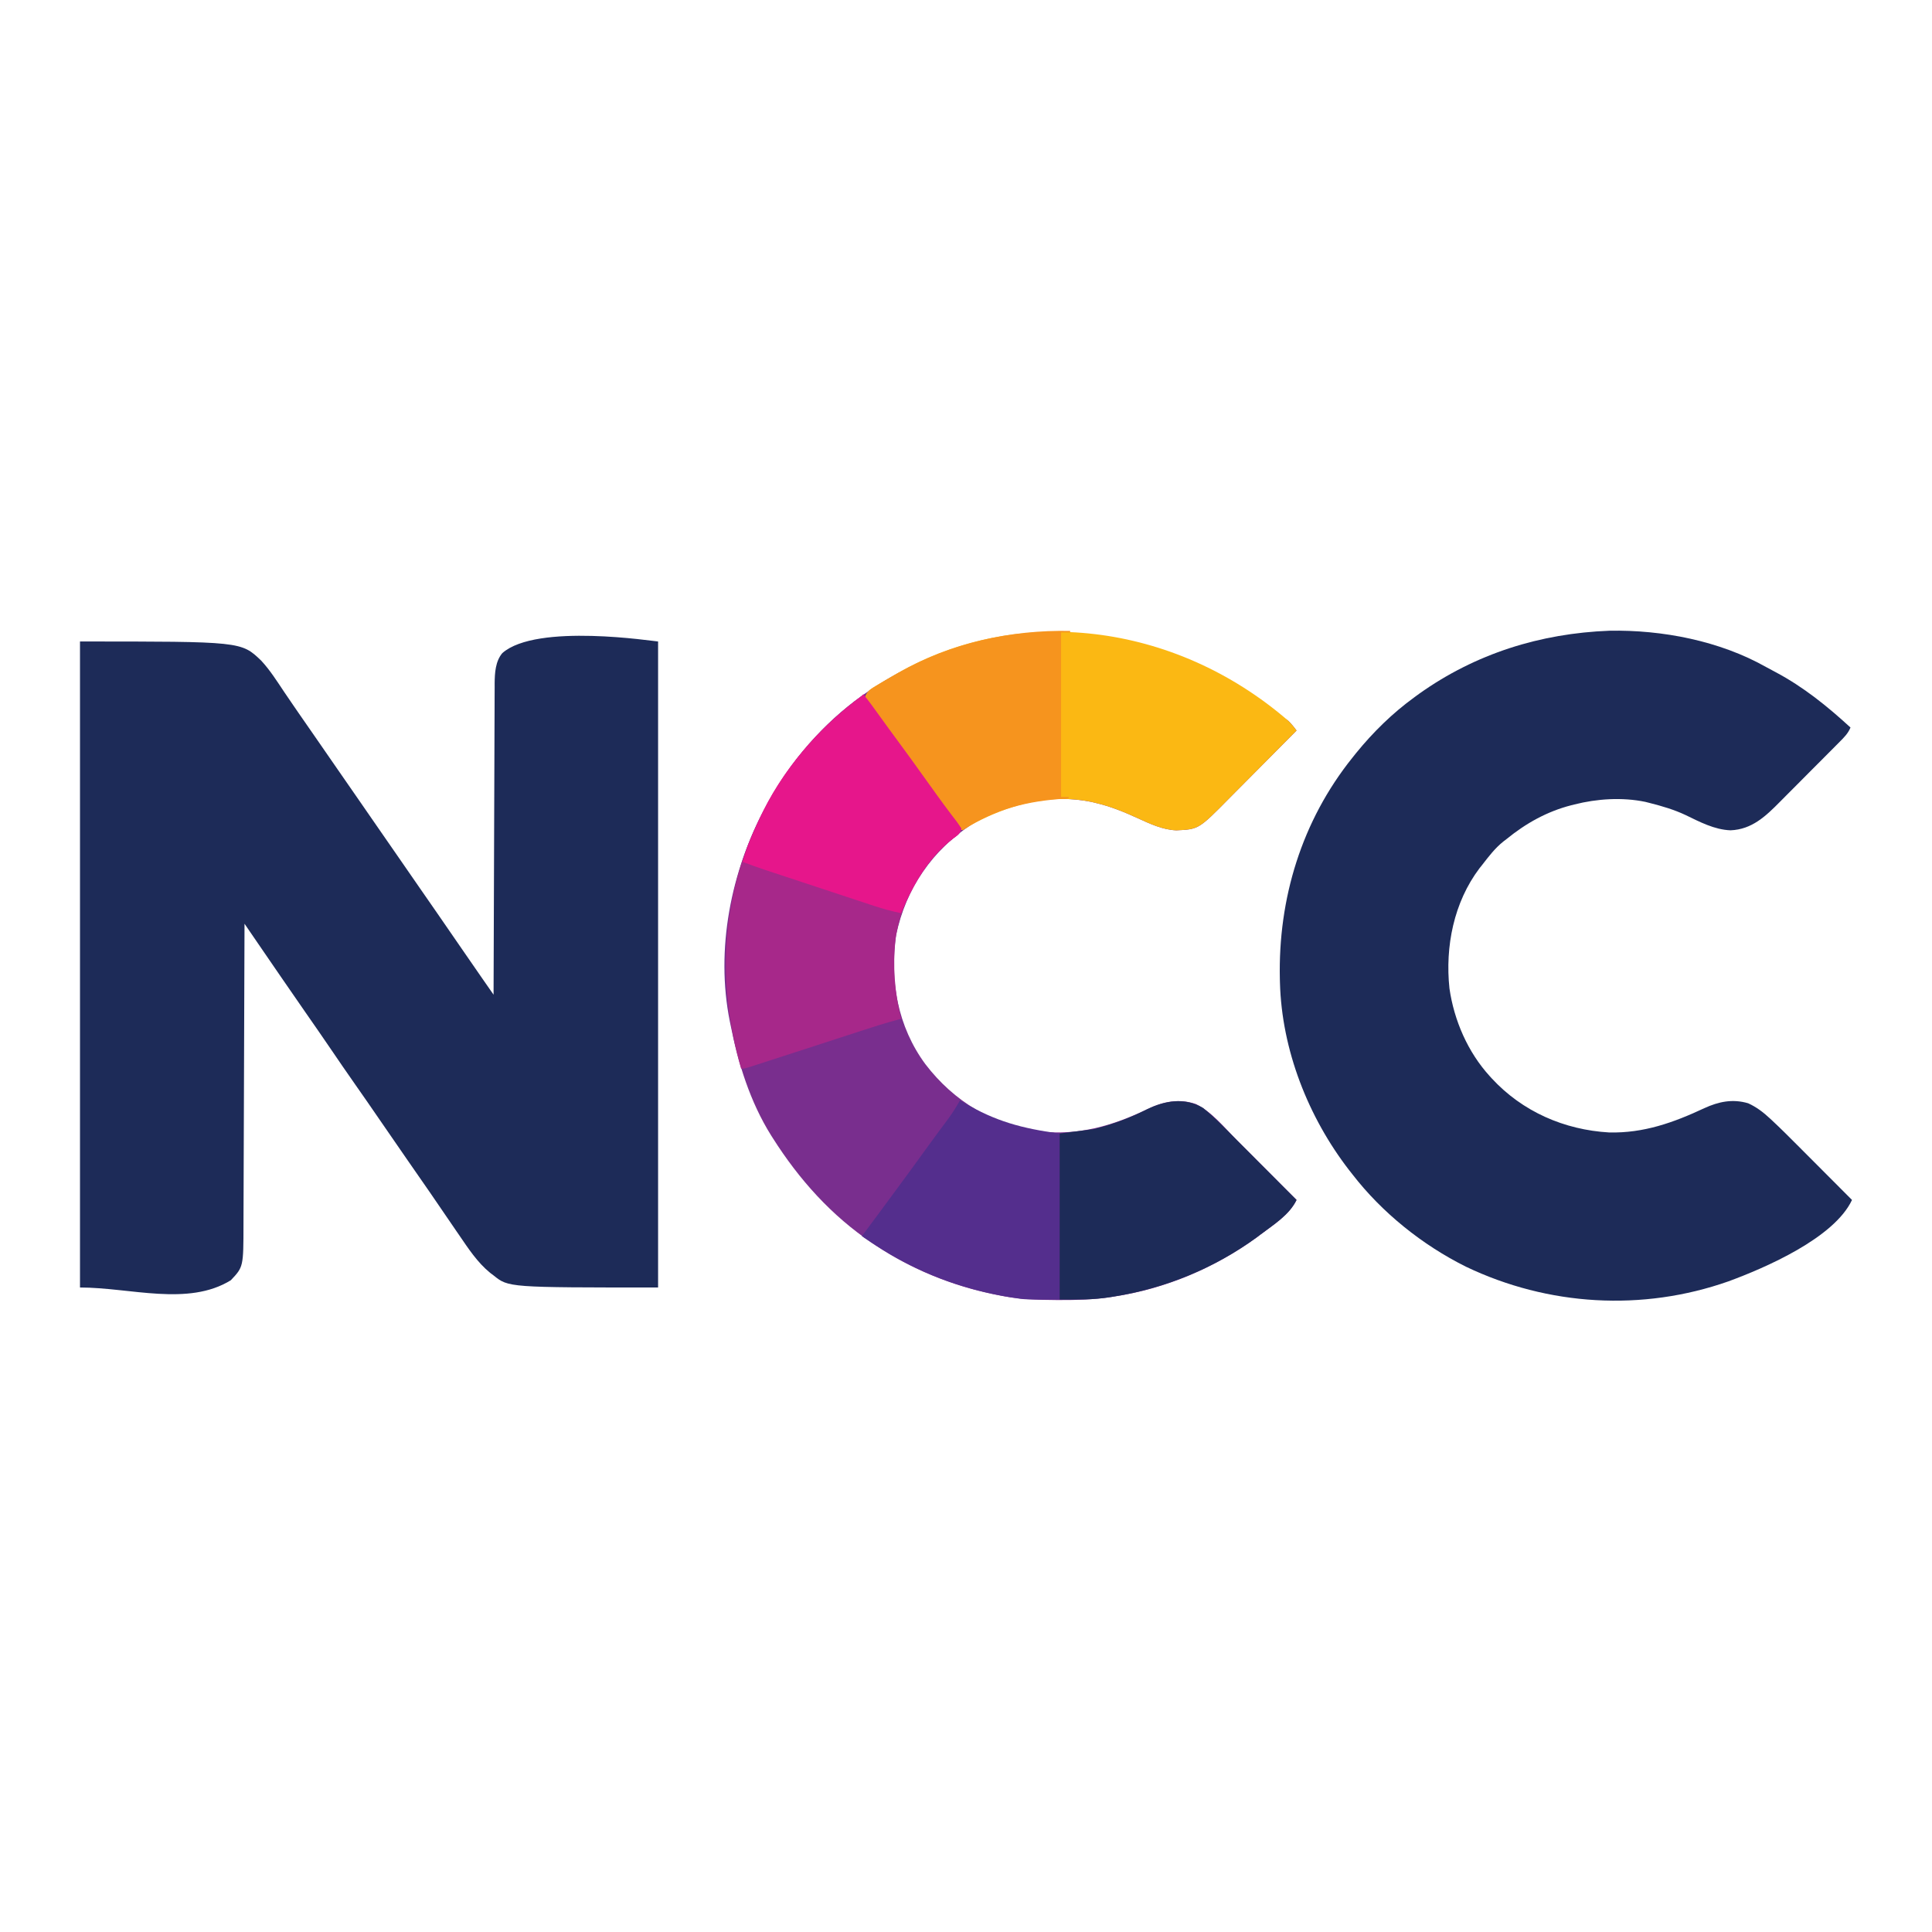
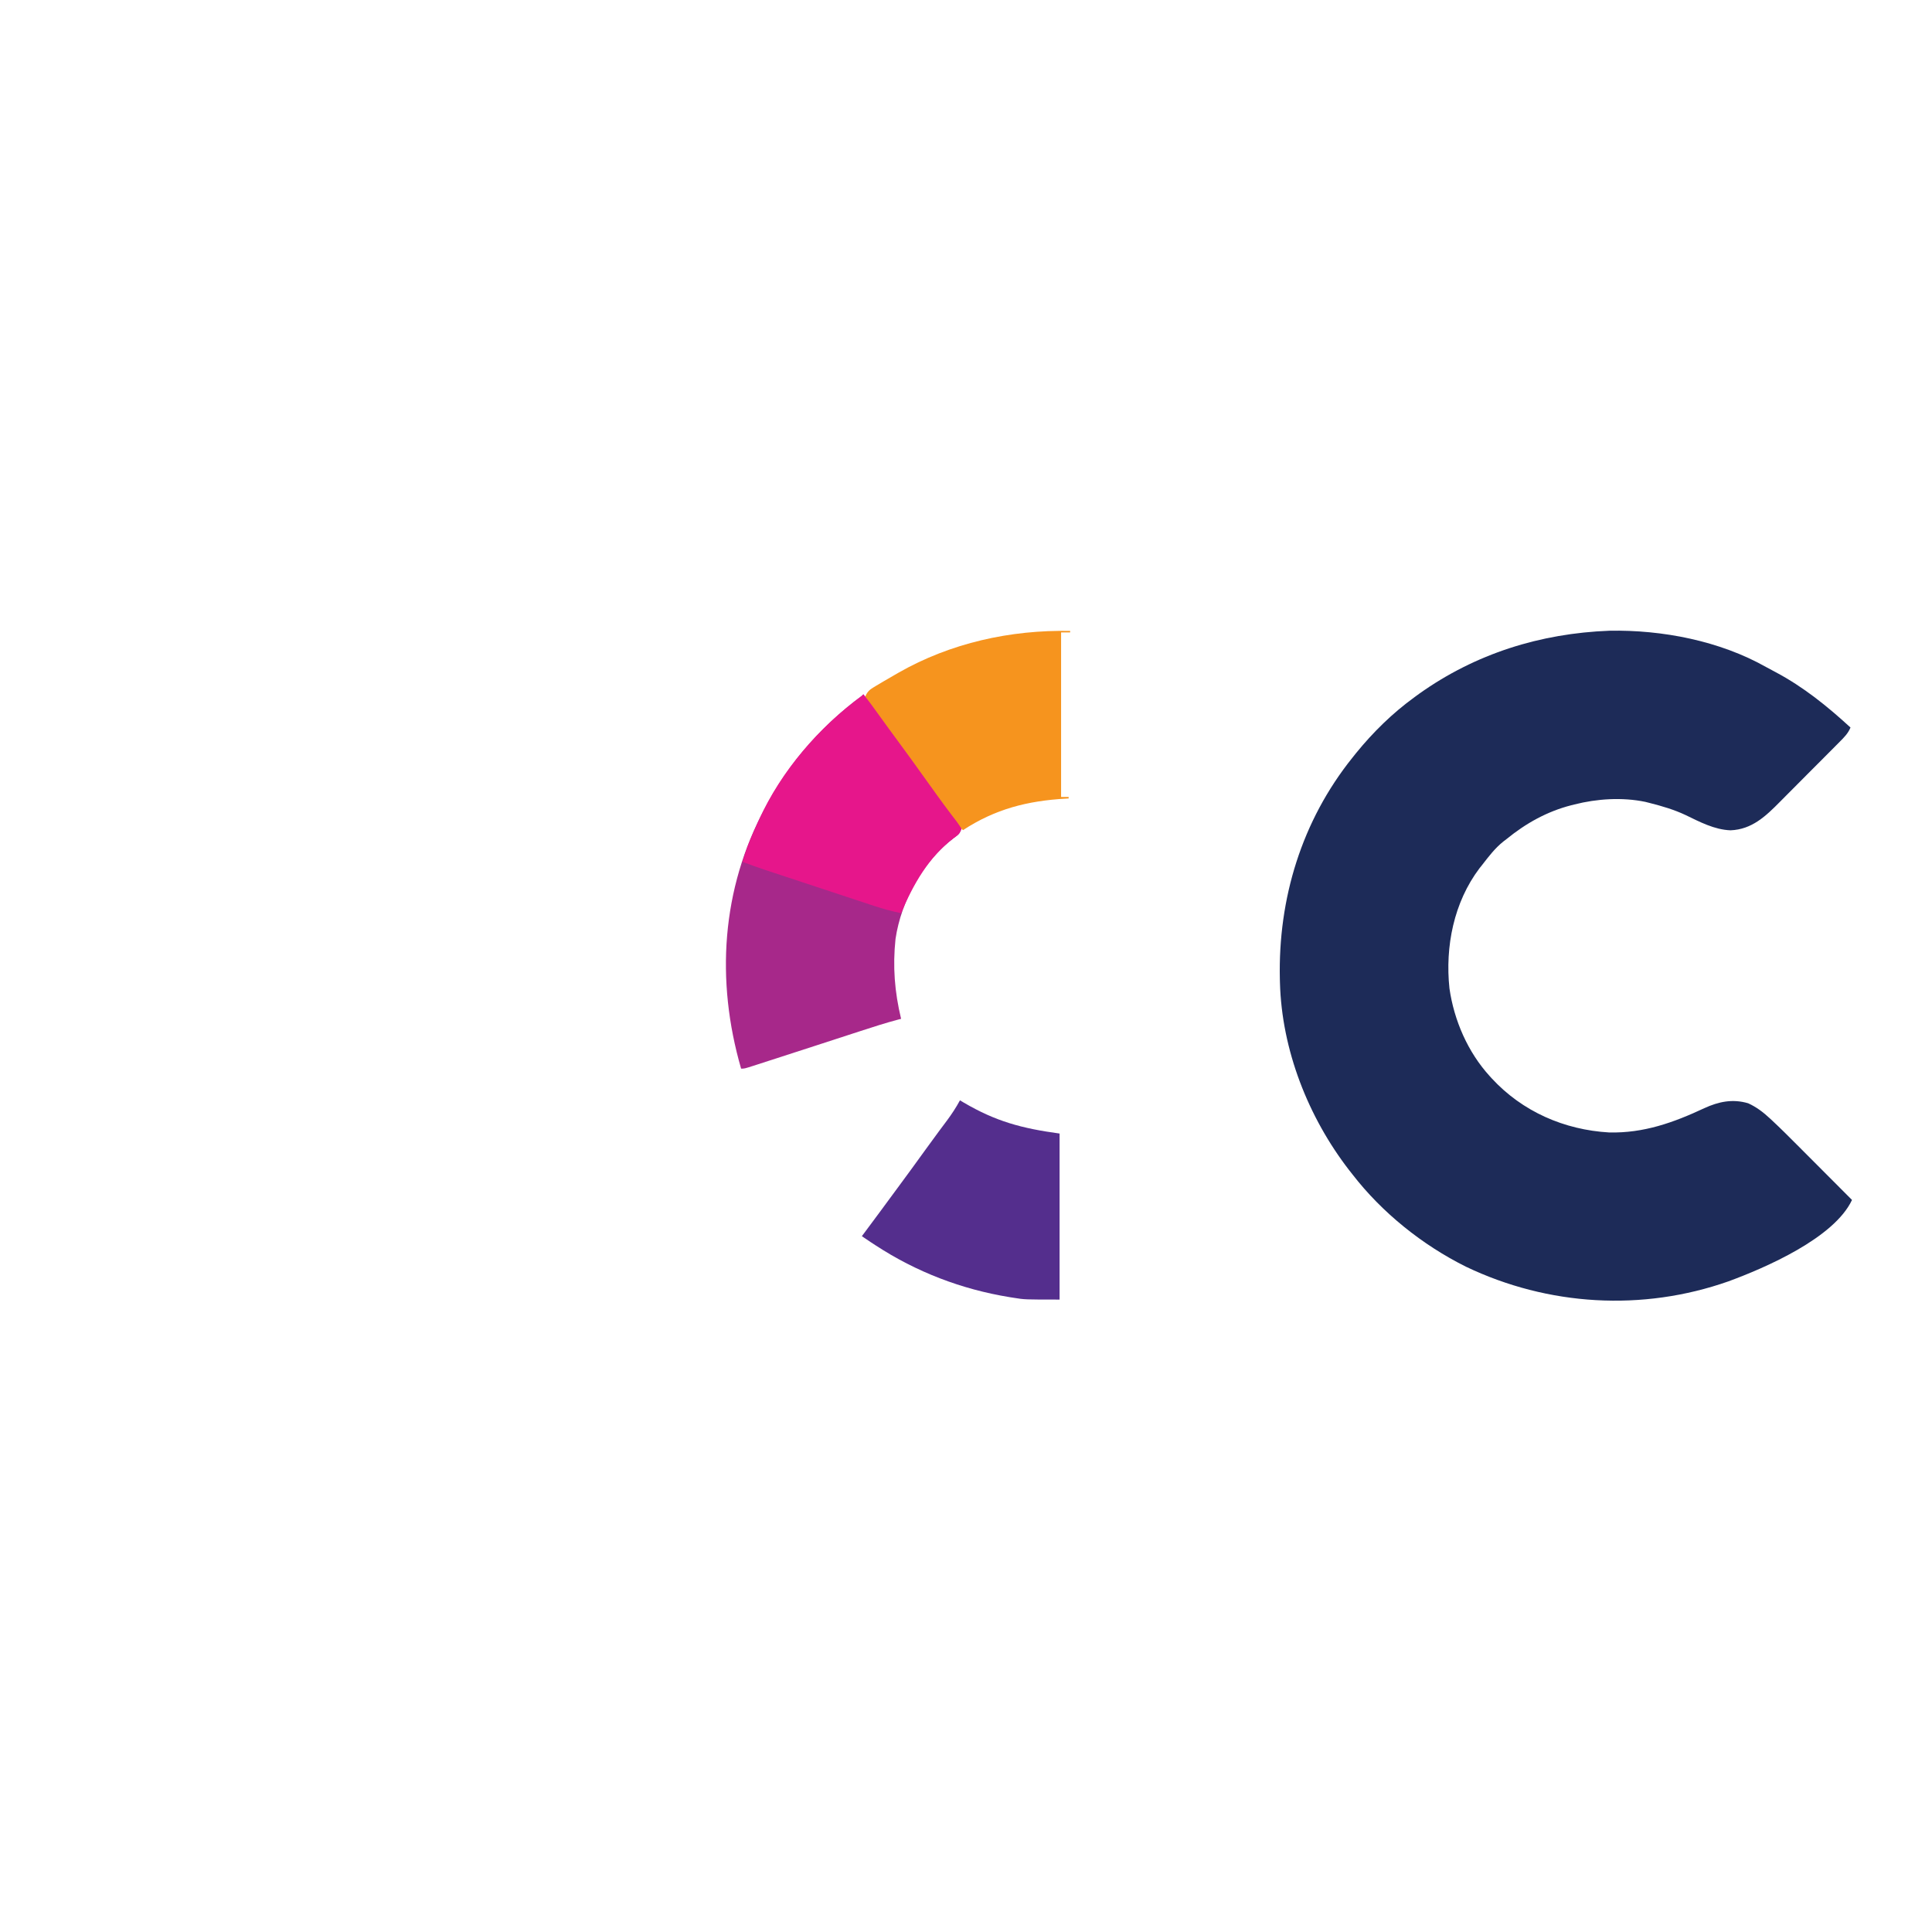
<svg xmlns="http://www.w3.org/2000/svg" version="1.1" width="1280" height="1280">
-   <path d="M0 0 C106.808 0 106.808 0 120.016 12.648 C125.904 18.969 130.561 26.384 135.353 33.542 C137.239 36.357 139.157 39.15 141.082 41.939 C142.4 43.849 143.712 45.762 145.023 47.676 C148.658 52.967 152.331 58.232 156 63.5 C160.949 70.605 165.881 77.721 170.777 84.863 C174.825 90.761 178.912 96.631 183 102.5 C187.949 109.605 192.881 116.721 197.777 123.863 C201.825 129.761 205.912 135.631 210 141.5 C214.95 148.608 219.885 155.726 224.782 162.87 C228.785 168.703 232.83 174.508 236.875 180.312 C242.266 188.05 247.622 195.811 252.934 203.603 C257.387 210.127 261.892 216.613 266.406 223.094 C267.14 224.148 267.874 225.202 268.63 226.288 C270.42 228.859 272.21 231.43 274 234 C274.003 232.911 274.007 231.821 274.01 230.699 C274.091 204.183 274.183 177.667 274.288 151.151 C274.338 138.328 274.384 125.505 274.422 112.682 C274.455 101.505 274.495 90.328 274.543 79.151 C274.568 73.233 274.59 67.316 274.603 61.398 C274.616 55.826 274.638 50.254 274.667 44.681 C274.676 42.639 274.682 40.596 274.684 38.554 C274.688 35.759 274.703 32.964 274.722 30.169 C274.72 29.366 274.718 28.563 274.716 27.737 C274.783 20.883 275.218 13.12 279.812 7.688 C302.622 -12.398 380.702 0 383 0 C383 141.24 383 282.48 383 428 C283.913 428 283.913 428 274 420 C273.259 419.442 272.518 418.884 271.754 418.309 C263.14 411.266 257.244 402.098 251 393 C250.449 392.201 249.898 391.403 249.33 390.58 C246.039 385.811 242.773 381.025 239.517 376.231 C237.25 372.897 234.971 369.572 232.688 366.25 C232.254 365.619 231.821 364.989 231.375 364.339 C226.581 357.376 221.745 350.442 216.914 343.505 C210.804 334.727 204.739 325.919 198.695 317.095 C193.257 309.157 187.78 301.249 182.25 293.375 C176.681 285.443 171.203 277.453 165.756 269.437 C160.461 261.653 155.094 253.922 149.711 246.2 C144.538 238.779 139.401 231.335 134.286 223.874 C132.546 221.338 130.802 218.804 129.058 216.271 C124.411 209.517 119.777 202.755 115.148 195.988 C114.554 195.119 113.959 194.25 113.346 193.354 C111.898 191.236 110.449 189.118 109 187 C108.997 188.108 108.993 189.216 108.99 190.358 C108.909 217.342 108.817 244.326 108.712 271.31 C108.662 284.359 108.616 297.408 108.578 310.458 C108.545 321.834 108.505 333.209 108.457 344.585 C108.432 350.606 108.41 356.628 108.397 362.649 C108.384 368.322 108.362 373.994 108.333 379.667 C108.324 381.744 108.318 383.821 108.316 385.898 C108.282 414.337 108.282 414.337 99.938 423.188 C71.555 440.7 33.351 428 0 428 C0 286.76 0 145.52 0 0 Z " fill="#1D2B58" transform="translate(53,425)" />
-   <path d="M0 0 C35.007 -0.675 73.146 6.703 103.869 24.076 C105.949 25.241 108.056 26.35 110.168 27.457 C128.571 37.225 144.421 50.066 159.742 64.125 C158.15 68.035 155.471 70.692 152.533 73.625 C152.003 74.162 151.472 74.699 150.926 75.252 C149.172 77.025 147.411 78.79 145.648 80.555 C144.42 81.79 143.191 83.025 141.962 84.261 C139.383 86.852 136.8 89.439 134.215 92.023 C130.921 95.317 127.641 98.624 124.364 101.935 C121.828 104.493 119.283 107.043 116.735 109.589 C115.523 110.804 114.315 112.021 113.109 113.242 C103.621 122.841 94.46 131.664 80.262 132.223 C69.561 131.827 59.84 126.633 50.367 122.062 C42.749 118.492 34.878 116.185 26.742 114.125 C25.76 113.876 24.778 113.627 23.766 113.371 C8.458 110.217 -8.198 111.286 -23.258 115.125 C-23.904 115.286 -24.55 115.447 -25.215 115.613 C-41.361 119.75 -55.388 127.624 -68.258 138.125 C-69.234 138.873 -69.234 138.873 -70.23 139.637 C-75.755 144.028 -79.961 149.57 -84.258 155.125 C-84.856 155.873 -85.454 156.62 -86.07 157.391 C-103.095 179.933 -108.899 209.262 -105.958 236.952 C-102.902 258.2 -93.79 279.181 -79.258 295.125 C-78.611 295.836 -78.611 295.836 -77.95 296.561 C-57.642 318.572 -29.94 330.672 -0.16 332.41 C22.698 332.936 42.437 325.898 62.871 316.332 C72.359 311.972 81.647 310.018 91.965 313.082 C97.522 315.623 101.913 318.988 106.376 323.132 C106.893 323.612 107.41 324.091 107.942 324.586 C113.558 329.831 118.995 335.252 124.414 340.699 C125.473 341.76 126.532 342.82 127.591 343.881 C130.335 346.629 133.077 349.38 135.817 352.131 C138.631 354.956 141.449 357.778 144.266 360.6 C149.761 366.105 155.252 371.614 160.742 377.125 C148.92 402.363 103.307 422.083 78.903 431.05 C21.922 451.11 -40.593 447.403 -95.065 421.328 C-123.84 407.011 -150.598 385.584 -170.258 360.125 C-170.984 359.205 -171.709 358.284 -172.457 357.336 C-199.561 322.238 -217.09 277.707 -218.258 233.125 C-218.278 232.356 -218.299 231.587 -218.32 230.794 C-219.532 177.463 -203.829 125.972 -170.258 84.125 C-169.453 83.117 -168.649 82.109 -167.82 81.07 C-156.507 67.171 -143.759 54.661 -129.258 44.125 C-128.214 43.359 -127.17 42.594 -126.094 41.805 C-88.652 15.14 -45.777 1.756 0 0 Z " fill="#1D2B58" transform="translate(1066.258,417.875)" />
-   <path d="M0 0 C2.078 2.065 3.744 4.09 5.461 6.445 C-1.659 13.635 -8.787 20.816 -15.925 27.987 C-19.241 31.318 -22.553 34.651 -25.859 37.991 C-29.055 41.221 -32.259 44.442 -35.468 47.659 C-36.685 48.881 -37.899 50.106 -39.111 51.334 C-59.394 71.88 -59.394 71.88 -74.223 72.57 C-83.46 72.141 -91.579 68.259 -99.875 64.477 C-108.994 60.32 -117.737 56.722 -127.539 54.445 C-128.449 54.221 -129.359 53.997 -130.297 53.766 C-157.068 48.198 -186.333 54.462 -209.539 68.445 C-235.84 85.708 -253.365 111.073 -259.852 141.945 C-264.31 172.053 -258.745 202.692 -240.456 227.48 C-221.493 252.257 -195.614 267.802 -164.531 272.031 C-139.081 274.96 -115.91 268.148 -93.234 257.215 C-83 252.292 -72.449 250.051 -61.289 253.883 C-50.721 259.014 -42.414 269.433 -34.188 277.699 C-33.036 278.852 -31.885 280.005 -30.733 281.158 C-27.735 284.159 -24.741 287.164 -21.747 290.169 C-18.678 293.248 -15.607 296.324 -12.535 299.4 C-6.534 305.413 -0.535 311.428 5.461 317.445 C0.687 327.372 -9.933 333.958 -18.539 340.445 C-19.338 341.051 -20.137 341.657 -20.961 342.281 C-48.85 362.555 -81.421 376.295 -115.539 381.445 C-116.679 381.621 -117.82 381.797 -118.995 381.978 C-129.759 383.492 -140.366 383.805 -151.227 383.758 C-152.547 383.755 -152.547 383.755 -153.894 383.752 C-166.994 383.707 -179.693 383.213 -192.539 380.445 C-193.383 380.274 -194.227 380.102 -195.097 379.925 C-223.128 374.153 -249.7 363.302 -273.539 347.445 C-274.482 346.819 -274.482 346.819 -275.443 346.18 C-302.678 327.862 -324.048 304.014 -341.539 276.445 C-342.113 275.541 -342.113 275.541 -342.699 274.619 C-356.578 252.425 -364.486 226.945 -369.539 201.445 C-369.789 200.236 -369.789 200.236 -370.044 199.001 C-379.556 151.473 -369.338 99.689 -346.539 57.445 C-345.925 56.29 -345.312 55.135 -344.68 53.945 C-329.676 26.666 -307.979 1.458 -282.539 -16.555 C-281.958 -16.97 -281.376 -17.385 -280.777 -17.812 C-207.632 -69.538 -107.561 -73.911 0 0 Z " fill="#792E8E" transform="translate(853.539,477.555)" />
-   <path d="M0 0 C2.078 2.065 3.744 4.09 5.461 6.445 C-1.659 13.635 -8.787 20.816 -15.925 27.987 C-19.241 31.318 -22.553 34.651 -25.859 37.991 C-29.055 41.221 -32.259 44.442 -35.468 47.659 C-36.685 48.881 -37.899 50.106 -39.111 51.334 C-59.394 71.88 -59.394 71.88 -74.223 72.57 C-83.46 72.141 -91.579 68.259 -99.875 64.477 C-108.994 60.32 -117.737 56.722 -127.539 54.445 C-128.449 54.221 -129.359 53.997 -130.297 53.766 C-161.113 47.357 -190.157 57.181 -216.539 72.445 C-222.953 64.23 -229.135 55.888 -235.16 47.383 C-237.705 43.807 -240.279 40.252 -242.852 36.695 C-243.399 35.938 -243.947 35.18 -244.511 34.4 C-245.629 32.853 -246.747 31.306 -247.866 29.76 C-250.592 25.989 -253.315 22.217 -256.039 18.445 C-259.382 13.816 -262.726 9.187 -266.07 4.559 C-266.651 3.755 -267.232 2.951 -267.83 2.123 C-268.933 0.597 -270.036 -0.929 -271.139 -2.455 C-274.286 -6.812 -277.419 -11.178 -280.539 -15.555 C-279.2 -18.713 -278.004 -20.23 -275.074 -22 C-274.367 -22.432 -273.66 -22.864 -272.931 -23.309 C-271.778 -23.988 -271.778 -23.988 -270.602 -24.68 C-269.797 -25.159 -268.992 -25.638 -268.163 -26.132 C-265.632 -27.625 -263.088 -29.094 -260.539 -30.555 C-259.773 -30.997 -259.007 -31.439 -258.217 -31.895 C-179.745 -76.668 -76.151 -65.869 0 0 Z " fill="#FBB813" transform="translate(853.539,477.555)" />
+   <path d="M0 0 C35.007 -0.675 73.146 6.703 103.869 24.076 C105.949 25.241 108.056 26.35 110.168 27.457 C128.571 37.225 144.421 50.066 159.742 64.125 C158.15 68.035 155.471 70.692 152.533 73.625 C152.003 74.162 151.472 74.699 150.926 75.252 C149.172 77.025 147.411 78.79 145.648 80.555 C144.42 81.79 143.191 83.025 141.962 84.261 C139.383 86.852 136.8 89.439 134.215 92.023 C121.828 104.493 119.283 107.043 116.735 109.589 C115.523 110.804 114.315 112.021 113.109 113.242 C103.621 122.841 94.46 131.664 80.262 132.223 C69.561 131.827 59.84 126.633 50.367 122.062 C42.749 118.492 34.878 116.185 26.742 114.125 C25.76 113.876 24.778 113.627 23.766 113.371 C8.458 110.217 -8.198 111.286 -23.258 115.125 C-23.904 115.286 -24.55 115.447 -25.215 115.613 C-41.361 119.75 -55.388 127.624 -68.258 138.125 C-69.234 138.873 -69.234 138.873 -70.23 139.637 C-75.755 144.028 -79.961 149.57 -84.258 155.125 C-84.856 155.873 -85.454 156.62 -86.07 157.391 C-103.095 179.933 -108.899 209.262 -105.958 236.952 C-102.902 258.2 -93.79 279.181 -79.258 295.125 C-78.611 295.836 -78.611 295.836 -77.95 296.561 C-57.642 318.572 -29.94 330.672 -0.16 332.41 C22.698 332.936 42.437 325.898 62.871 316.332 C72.359 311.972 81.647 310.018 91.965 313.082 C97.522 315.623 101.913 318.988 106.376 323.132 C106.893 323.612 107.41 324.091 107.942 324.586 C113.558 329.831 118.995 335.252 124.414 340.699 C125.473 341.76 126.532 342.82 127.591 343.881 C130.335 346.629 133.077 349.38 135.817 352.131 C138.631 354.956 141.449 357.778 144.266 360.6 C149.761 366.105 155.252 371.614 160.742 377.125 C148.92 402.363 103.307 422.083 78.903 431.05 C21.922 451.11 -40.593 447.403 -95.065 421.328 C-123.84 407.011 -150.598 385.584 -170.258 360.125 C-170.984 359.205 -171.709 358.284 -172.457 357.336 C-199.561 322.238 -217.09 277.707 -218.258 233.125 C-218.278 232.356 -218.299 231.587 -218.32 230.794 C-219.532 177.463 -203.829 125.972 -170.258 84.125 C-169.453 83.117 -168.649 82.109 -167.82 81.07 C-156.507 67.171 -143.759 54.661 -129.258 44.125 C-128.214 43.359 -127.17 42.594 -126.094 41.805 C-88.652 15.14 -45.777 1.756 0 0 Z " fill="#1D2B58" transform="translate(1066.258,417.875)" />
  <path d="M0 0 C3.48 4.246 6.679 8.664 9.875 13.125 C14.602 19.7 19.373 26.239 24.188 32.75 C29 39.263 33.753 45.814 38.445 52.414 C41.424 56.602 44.43 60.77 47.438 64.938 C47.98 65.692 48.523 66.447 49.083 67.225 C51.785 70.973 54.513 74.696 57.309 78.375 C57.826 79.061 58.343 79.747 58.875 80.453 C59.854 81.748 60.841 83.037 61.838 84.318 C62.971 85.822 63.997 87.406 65 89 C63.828 92.517 62.878 93.064 59.938 95.188 C39.466 110.751 25.076 136.616 21.309 162.059 C19.39 180.345 20.687 197.114 25 215 C24.39 215.158 23.779 215.315 23.15 215.478 C14.723 217.71 6.453 220.375 -1.832 223.078 C-3.355 223.573 -4.879 224.068 -6.402 224.562 C-10.398 225.859 -14.392 227.159 -18.386 228.46 C-22.379 229.76 -26.372 231.058 -30.365 232.355 C-31.533 232.735 -31.533 232.735 -32.725 233.122 C-59.709 241.891 -59.709 241.891 -70.137 245.234 C-71.477 245.668 -71.477 245.668 -72.845 246.109 C-78.767 248 -78.767 248 -81 248 C-97.895 189.655 -94.13 128.975 -65 75 C-64.386 73.845 -63.773 72.69 -63.141 71.5 C-47.978 43.931 -26.294 19.634 -1 1 C-0.67 0.67 -0.34 0.34 0 0 Z " fill="#A7288A" transform="translate(572,460)" />
-   <path d="M0 0 C7.987 6.442 15.121 13.988 22.352 21.254 C23.503 22.407 24.654 23.56 25.806 24.713 C28.804 27.714 31.798 30.718 34.792 33.723 C37.861 36.802 40.932 39.879 44.004 42.955 C50.005 48.967 56.004 54.983 62 61 C57.226 70.926 46.606 77.512 38 84 C37.201 84.606 36.402 85.212 35.578 85.836 C7.532 106.224 -24.805 119.504 -59 125 C-59.688 125.116 -60.376 125.231 -61.085 125.351 C-72.538 127.231 -83.22 127 -95 127 C-95 90.7 -95 54.4 -95 17 C-83.615 15.515 -83.615 15.515 -72 14 C-59.564 10.815 -48.717 6.799 -37.332 1.051 C-25.314 -4.842 -12.072 -7.098 0 0 Z " fill="#1D2B58" transform="translate(797,734)" />
  <path d="M0 0 C0 0.33 0 0.66 0 1 C-1.98 1 -3.96 1 -6 1 C-6 36.97 -6 72.94 -6 110 C-4.35 110 -2.7 110 -1 110 C-1 110.33 -1 110.66 -1 111 C-1.628 111.034 -2.255 111.069 -2.902 111.104 C-28.339 112.599 -49.532 117.95 -71 132 C-75.269 128.005 -78.574 123.645 -81.938 118.875 C-83.088 117.262 -84.239 115.65 -85.391 114.039 C-85.983 113.209 -86.575 112.379 -87.186 111.524 C-90.147 107.404 -93.168 103.328 -96.188 99.25 C-100.59 93.294 -104.953 87.314 -109.243 81.276 C-112.637 76.5 -116.065 71.748 -119.5 67 C-125.029 59.354 -130.526 51.686 -136 44 C-134.661 40.842 -133.465 39.325 -130.535 37.555 C-129.828 37.123 -129.121 36.691 -128.392 36.246 C-127.239 35.567 -127.239 35.567 -126.062 34.875 C-125.258 34.396 -124.453 33.916 -123.624 33.422 C-121.093 31.93 -118.549 30.461 -116 29 C-115.234 28.558 -114.468 28.116 -113.678 27.66 C-79.192 7.984 -39.549 -0.769 0 0 Z " fill="#F6941E" transform="translate(709,418)" />
  <path d="M0 0 C0.837 0.496 1.673 0.993 2.535 1.504 C23.679 13.909 40.775 18.56 66 22 C66 58.3 66 94.6 66 132 C42.767 132 42.767 132 35.562 130.812 C34.706 130.679 33.849 130.546 32.967 130.409 C1.008 125.2 -28.899 113.729 -56 96 C-57.541 94.996 -57.541 94.996 -59.113 93.973 C-61.089 92.667 -63.048 91.342 -65 90 C-64.642 89.525 -64.285 89.049 -63.916 88.56 C-60.081 83.457 -56.282 78.329 -52.5 73.188 C-51.262 71.505 -50.023 69.823 -48.785 68.141 C-48.158 67.288 -47.53 66.435 -46.883 65.557 C-45.069 63.093 -43.252 60.632 -41.434 58.172 C-35.211 49.747 -29.027 41.298 -22.914 32.793 C-20.043 28.805 -17.147 24.838 -14.215 20.895 C-13.584 20.046 -12.954 19.197 -12.305 18.322 C-11.096 16.697 -9.884 15.075 -8.668 13.455 C-5.437 9.11 -2.58 4.762 0 0 Z " fill="#542E8D" transform="translate(636,729)" />
  <path d="M0 0 C3.48 4.246 6.679 8.664 9.875 13.125 C14.602 19.7 19.373 26.239 24.188 32.75 C29 39.263 33.753 45.814 38.445 52.414 C41.424 56.602 44.43 60.77 47.438 64.938 C47.98 65.692 48.523 66.447 49.083 67.225 C51.785 70.973 54.513 74.696 57.309 78.375 C57.826 79.061 58.343 79.747 58.875 80.453 C59.854 81.748 60.841 83.037 61.838 84.318 C62.971 85.822 63.997 87.406 65 89 C63.828 92.517 62.878 93.064 59.938 95.188 C43.25 107.874 33.02 125.953 25 145 C18.866 143.747 12.964 142.137 7.027 140.158 C6.18 139.88 5.334 139.602 4.461 139.315 C1.69 138.403 -1.079 137.485 -3.848 136.566 C-5.788 135.926 -7.729 135.286 -9.671 134.646 C-13.727 133.308 -17.782 131.967 -21.837 130.624 C-27.019 128.907 -32.203 127.196 -37.388 125.486 C-41.392 124.166 -45.396 122.843 -49.399 121.52 C-51.31 120.889 -53.221 120.258 -55.132 119.627 C-57.807 118.743 -60.482 117.857 -63.156 116.971 C-64.326 116.585 -64.326 116.585 -65.52 116.191 C-70.393 114.573 -75.202 112.829 -80 111 C-77.616 101.91 -73.92 93.507 -70 85 C-69.71 84.358 -69.421 83.716 -69.122 83.054 C-54.416 50.694 -29.547 21.922 -1 1 C-0.67 0.67 -0.34 0.34 0 0 Z " fill="#E6168B" transform="translate(572,460)" />
</svg>